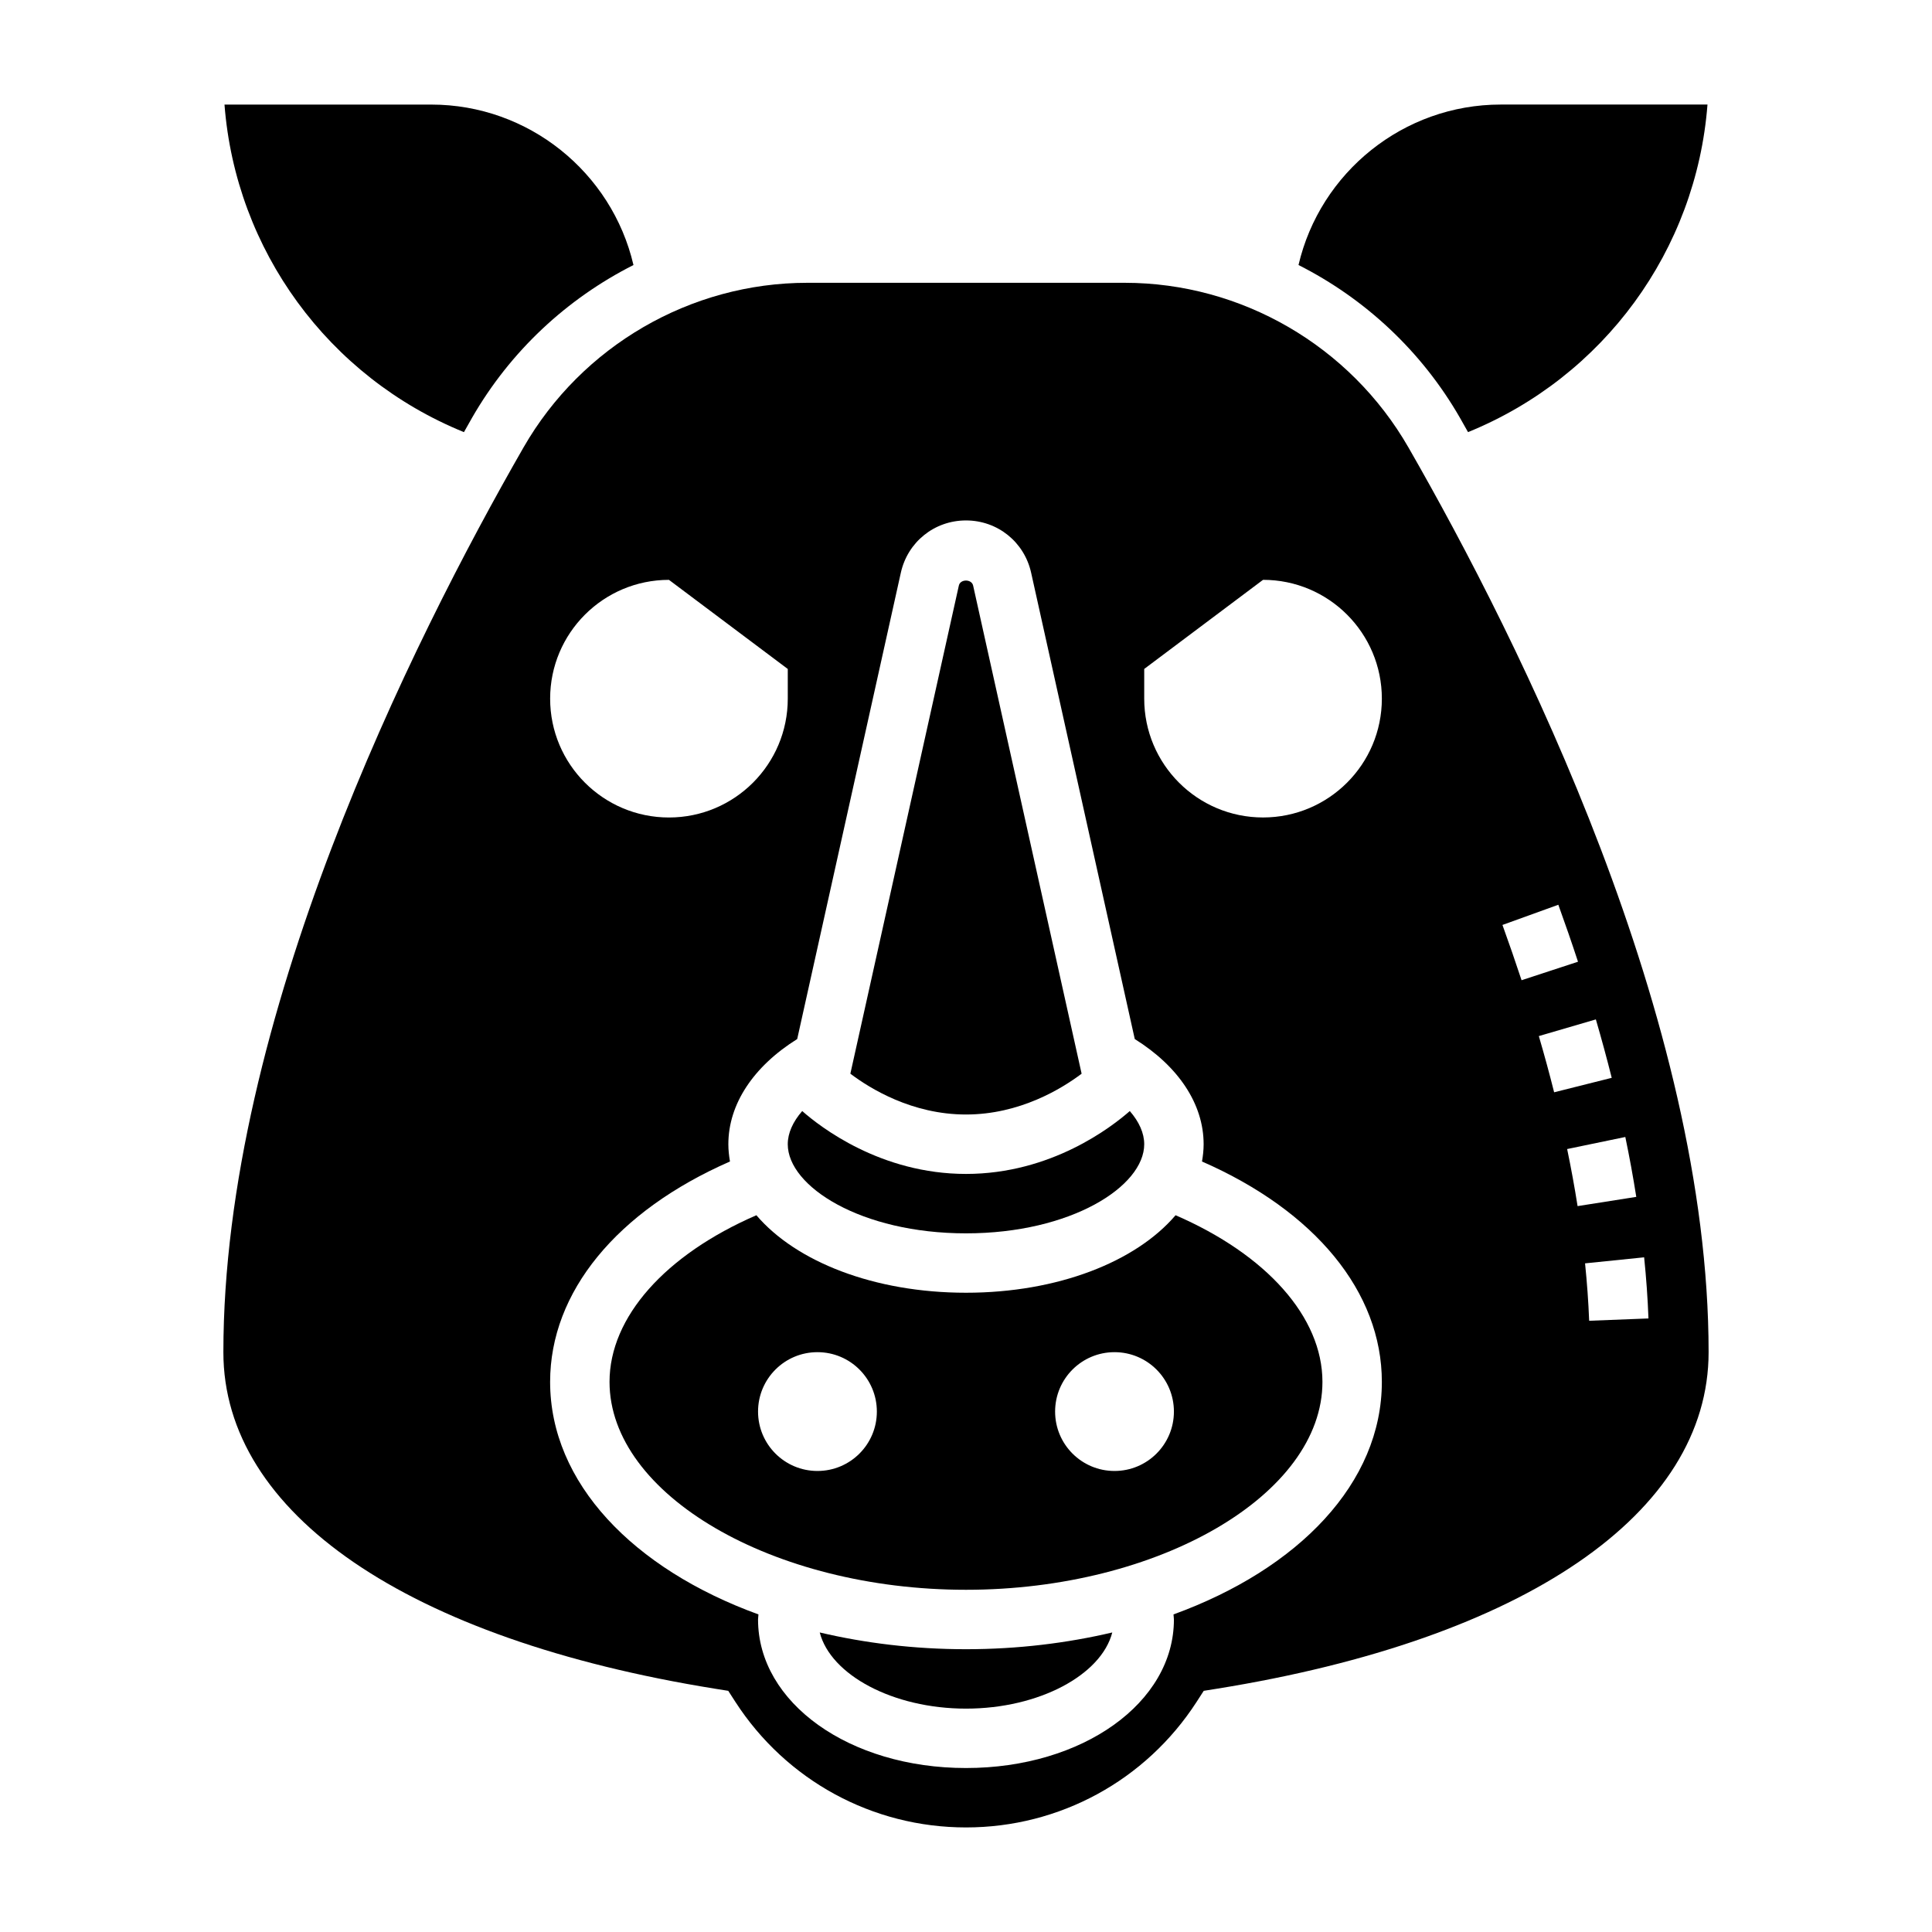
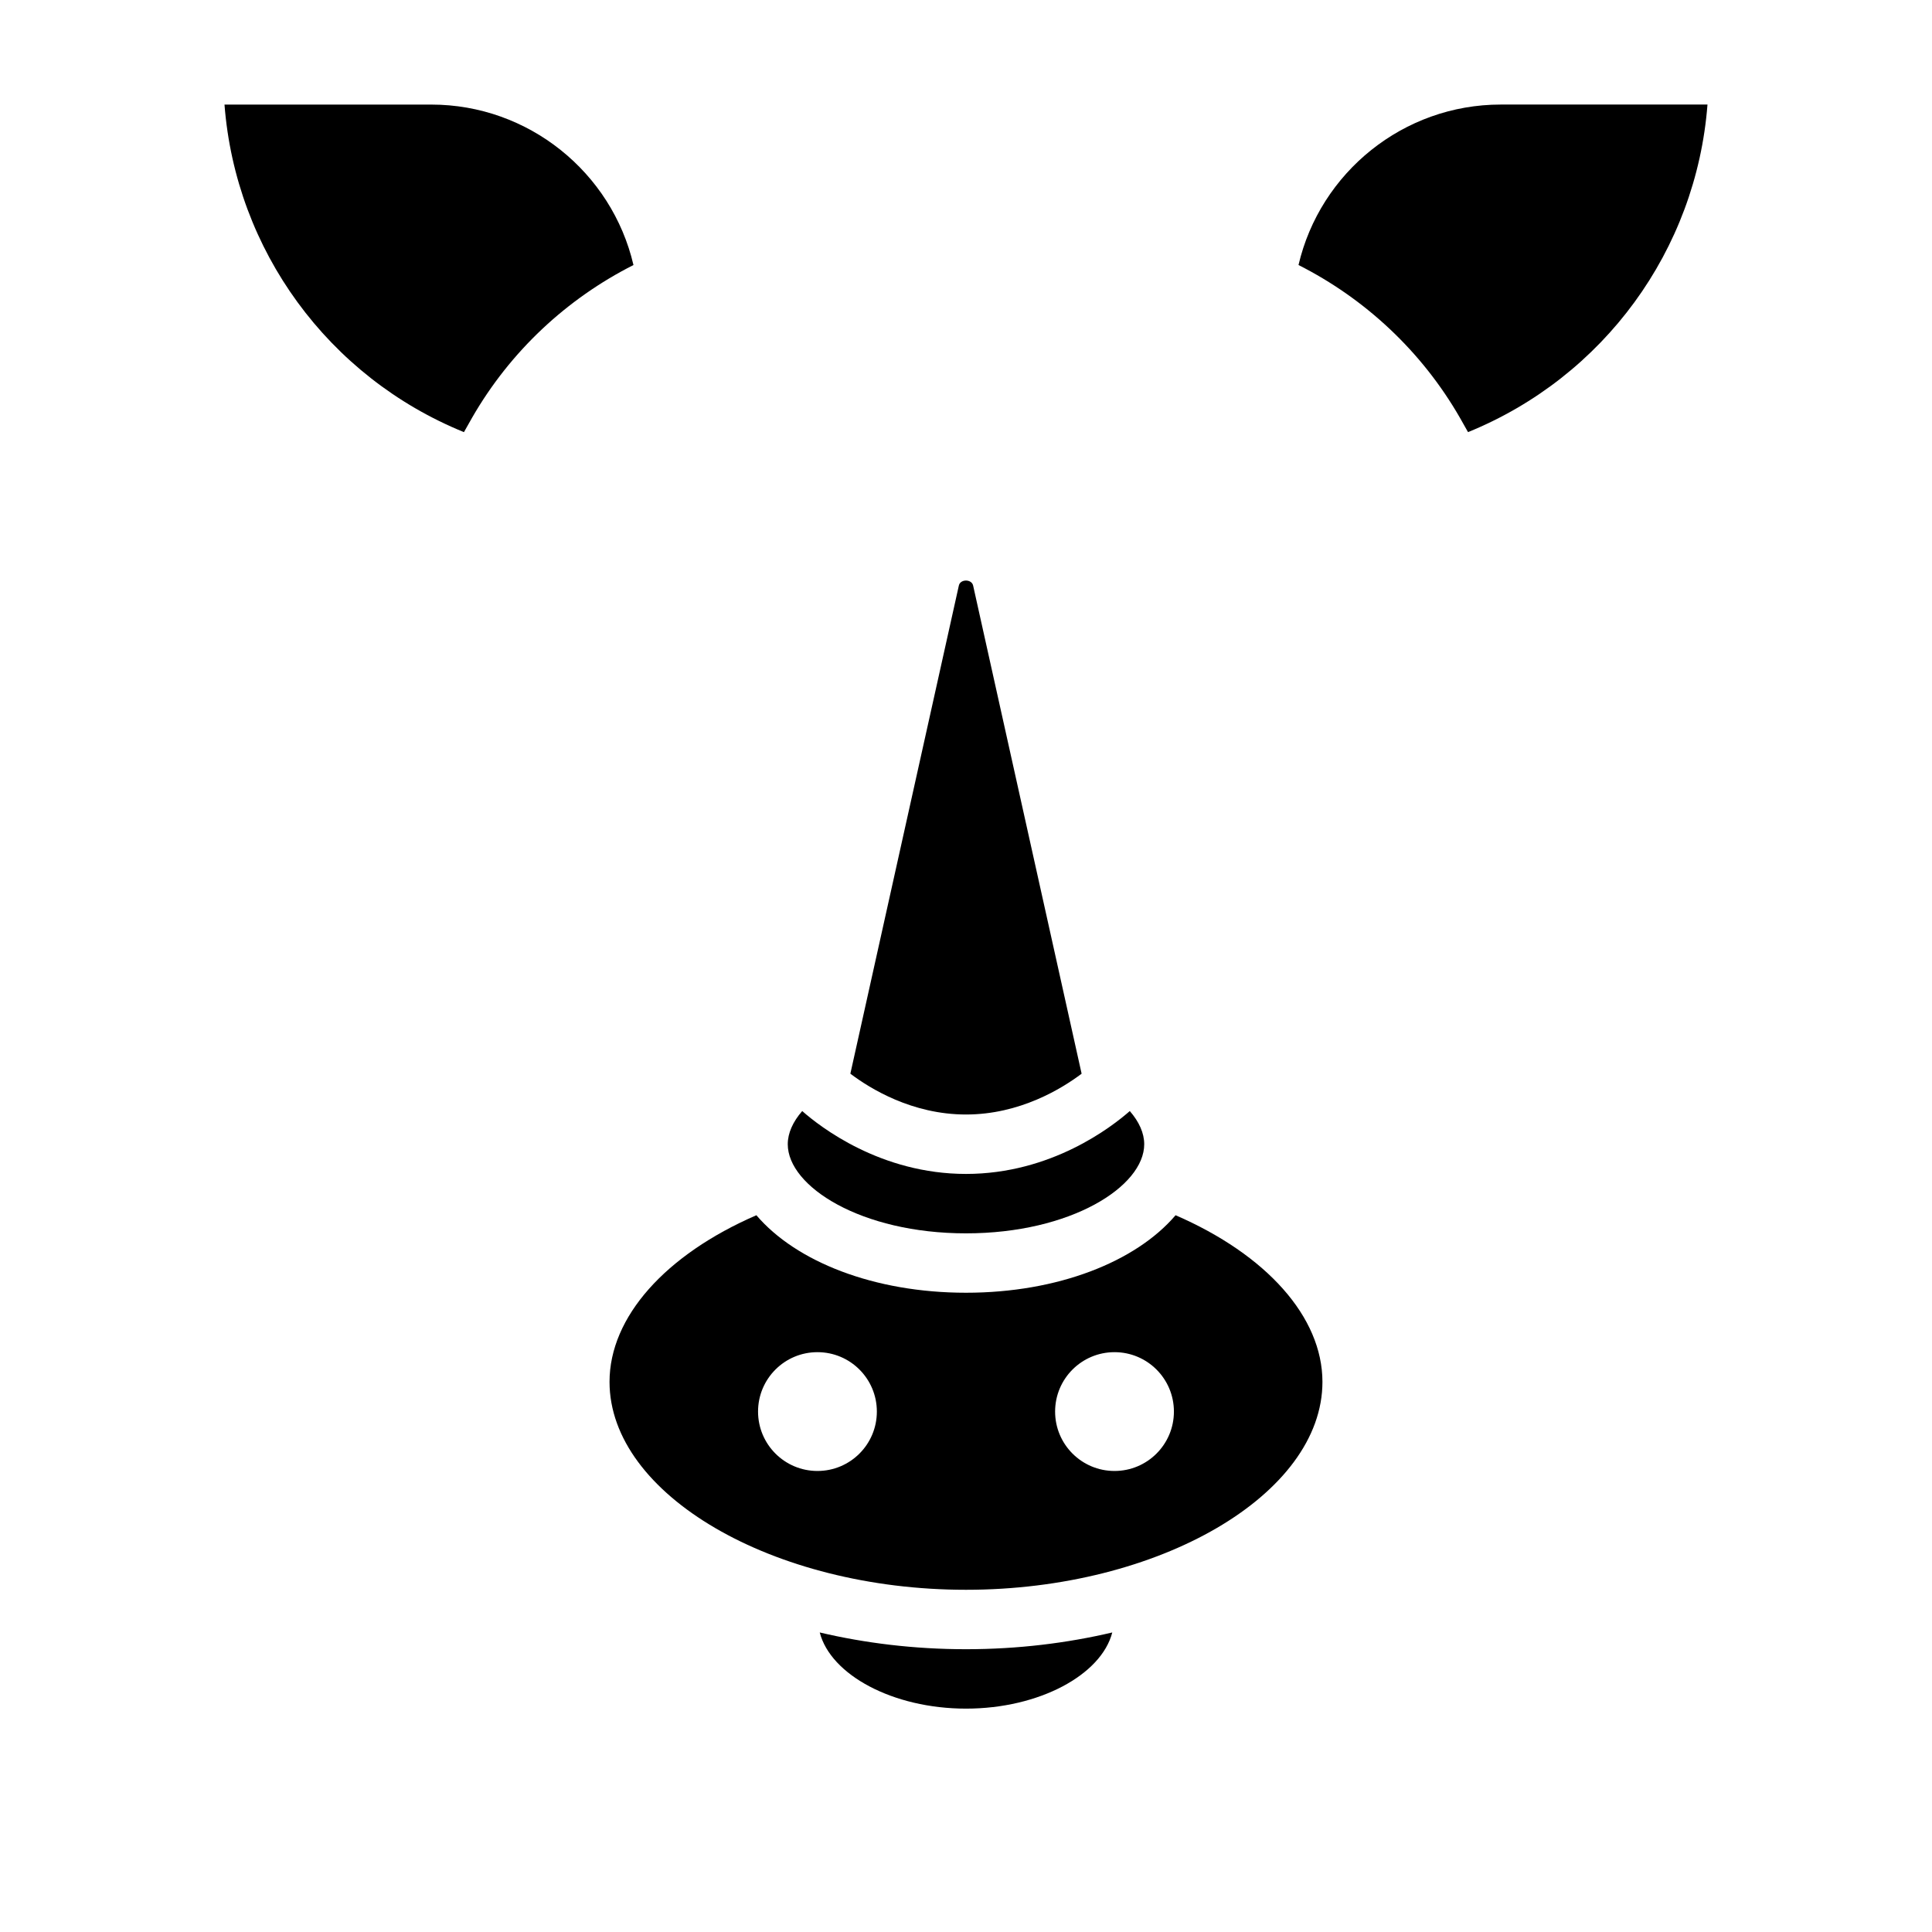
<svg xmlns="http://www.w3.org/2000/svg" fill="#000000" width="800px" height="800px" version="1.1" viewBox="144 144 512 512">
  <g>
    <path d="m361.24 576.62c2.887 11.23 19.379 20.184 38.762 20.184s35.871-8.949 38.762-20.184c-12.023 2.824-25.035 4.438-38.762 4.438-13.73 0-26.742-1.613-38.762-4.438z" />
    <path d="m400 470.85c27.836 0 47.23-12.445 47.23-23.617 0-2.953-1.355-5.953-3.824-8.793-4.75 4.18-20.777 16.664-43.406 16.664-22.633 0-38.66-12.484-43.406-16.664-2.473 2.844-3.828 5.84-3.828 8.793 0 11.172 19.398 23.617 47.234 23.617z" />
    <path d="m455.54 466.05c-10.516 12.328-31.211 20.539-55.543 20.539s-45.027-8.211-55.547-20.539c-24.082 10.441-38.918 26.965-38.918 44.156 0 29.867 43.258 55.105 94.465 55.105s94.465-25.238 94.465-55.105c-0.004-17.191-14.84-33.715-38.922-44.156zm-94.906 67.773c-8.699 0-15.742-7.047-15.742-15.742 0-8.699 7.047-15.742 15.742-15.742 8.699 0 15.742 7.047 15.742 15.742 0.004 8.695-7.043 15.742-15.742 15.742zm78.723 0c-8.699 0-15.742-7.047-15.742-15.742 0-8.699 7.047-15.742 15.742-15.742 8.699 0 15.742 7.047 15.742 15.742 0 8.695-7.043 15.742-15.742 15.742z" />
-     <path d="m517.26 262.59c-15.461-26.922-44.273-43.645-75.203-43.645h-84.121c-30.93 0-59.742 16.719-75.203 43.641-29.699 51.746-79.535 151.7-79.535 239.75 0 42.715 48.719 76.059 130.34 89.199l3.457 0.551 1.898 2.945c13.48 20.824 36.328 33.258 61.109 33.258s47.625-12.43 61.102-33.258l1.898-2.945 3.457-0.551c81.621-13.141 130.34-46.488 130.34-89.199 0-88.059-49.84-188.01-79.539-239.75zm-195.98 35.078 31.488 23.617v7.871c0 17.391-14.098 31.488-31.488 31.488s-31.488-14.098-31.488-31.488 14.102-31.488 31.488-31.488zm133.71 274.17c0.016 0.449 0.109 0.898 0.109 1.348 0 22.074-24.207 39.359-55.105 39.359-30.898 0-55.105-17.285-55.105-39.359 0-0.449 0.094-0.898 0.109-1.348-33.207-12.074-55.211-34.871-55.211-61.629 0-23.82 17.68-45.273 47.664-58.402-0.258-1.504-0.43-3.023-0.43-4.574 0-10.629 6.644-20.617 18.246-27.875l27.465-123.58c1.812-8.156 8.902-13.855 17.266-13.855 8.359 0 15.453 5.699 17.262 13.855l27.465 123.58c11.605 7.258 18.25 17.246 18.25 27.875 0 1.551-0.172 3.07-0.434 4.574 29.984 13.129 47.664 34.582 47.664 58.402 0 26.758-22.004 49.555-55.215 61.629zm23.727-211.2c-17.391 0-31.488-14.098-31.488-31.488v-7.871l31.488-23.617c17.391 0 31.488 14.098 31.488 31.488 0 17.391-14.098 31.488-31.488 31.488zm63.449 28.484 14.809-5.352c1.801 4.992 3.551 10.02 5.211 15.098l-14.957 4.902c-1.625-4.922-3.316-9.816-5.062-14.648zm9.641 29.449 15.113-4.418c1.496 5.141 2.906 10.305 4.203 15.484l-15.262 3.832c-1.25-4.981-2.606-9.957-4.055-14.898zm7.504 29.938 15.414-3.195c1.102 5.289 2.07 10.586 2.906 15.871l-15.555 2.449c-0.797-5.051-1.719-10.082-2.766-15.125zm5.832 45.508c-0.195-5.039-0.566-10.109-1.086-15.215l15.656-1.598c0.559 5.422 0.945 10.84 1.148 16.199z" />
    <path d="m430.64 428.54-28.75-129.36c-0.395-1.77-3.402-1.77-3.785 0l-28.75 129.36c5.172 3.91 16.328 10.816 30.641 10.816 14.301 0 25.457-6.898 30.645-10.816z" />
    <path d="m530.91 254.74c0.684 1.188 1.426 2.535 2.133 3.777 35.953-14.625 60.496-48.238 63.457-86.809h-54.805c-25.734 0-47.84 17.934-53.578 42.523 17.617 8.91 32.645 22.836 42.793 40.508z" />
    <path d="m266.95 258.52c0.699-1.242 1.449-2.582 2.133-3.777 10.148-17.672 25.176-31.598 42.793-40.508-5.738-24.59-27.844-42.52-53.578-42.52h-54.805c2.961 38.57 27.504 72.184 63.457 86.805z" />
  </g>
</svg>